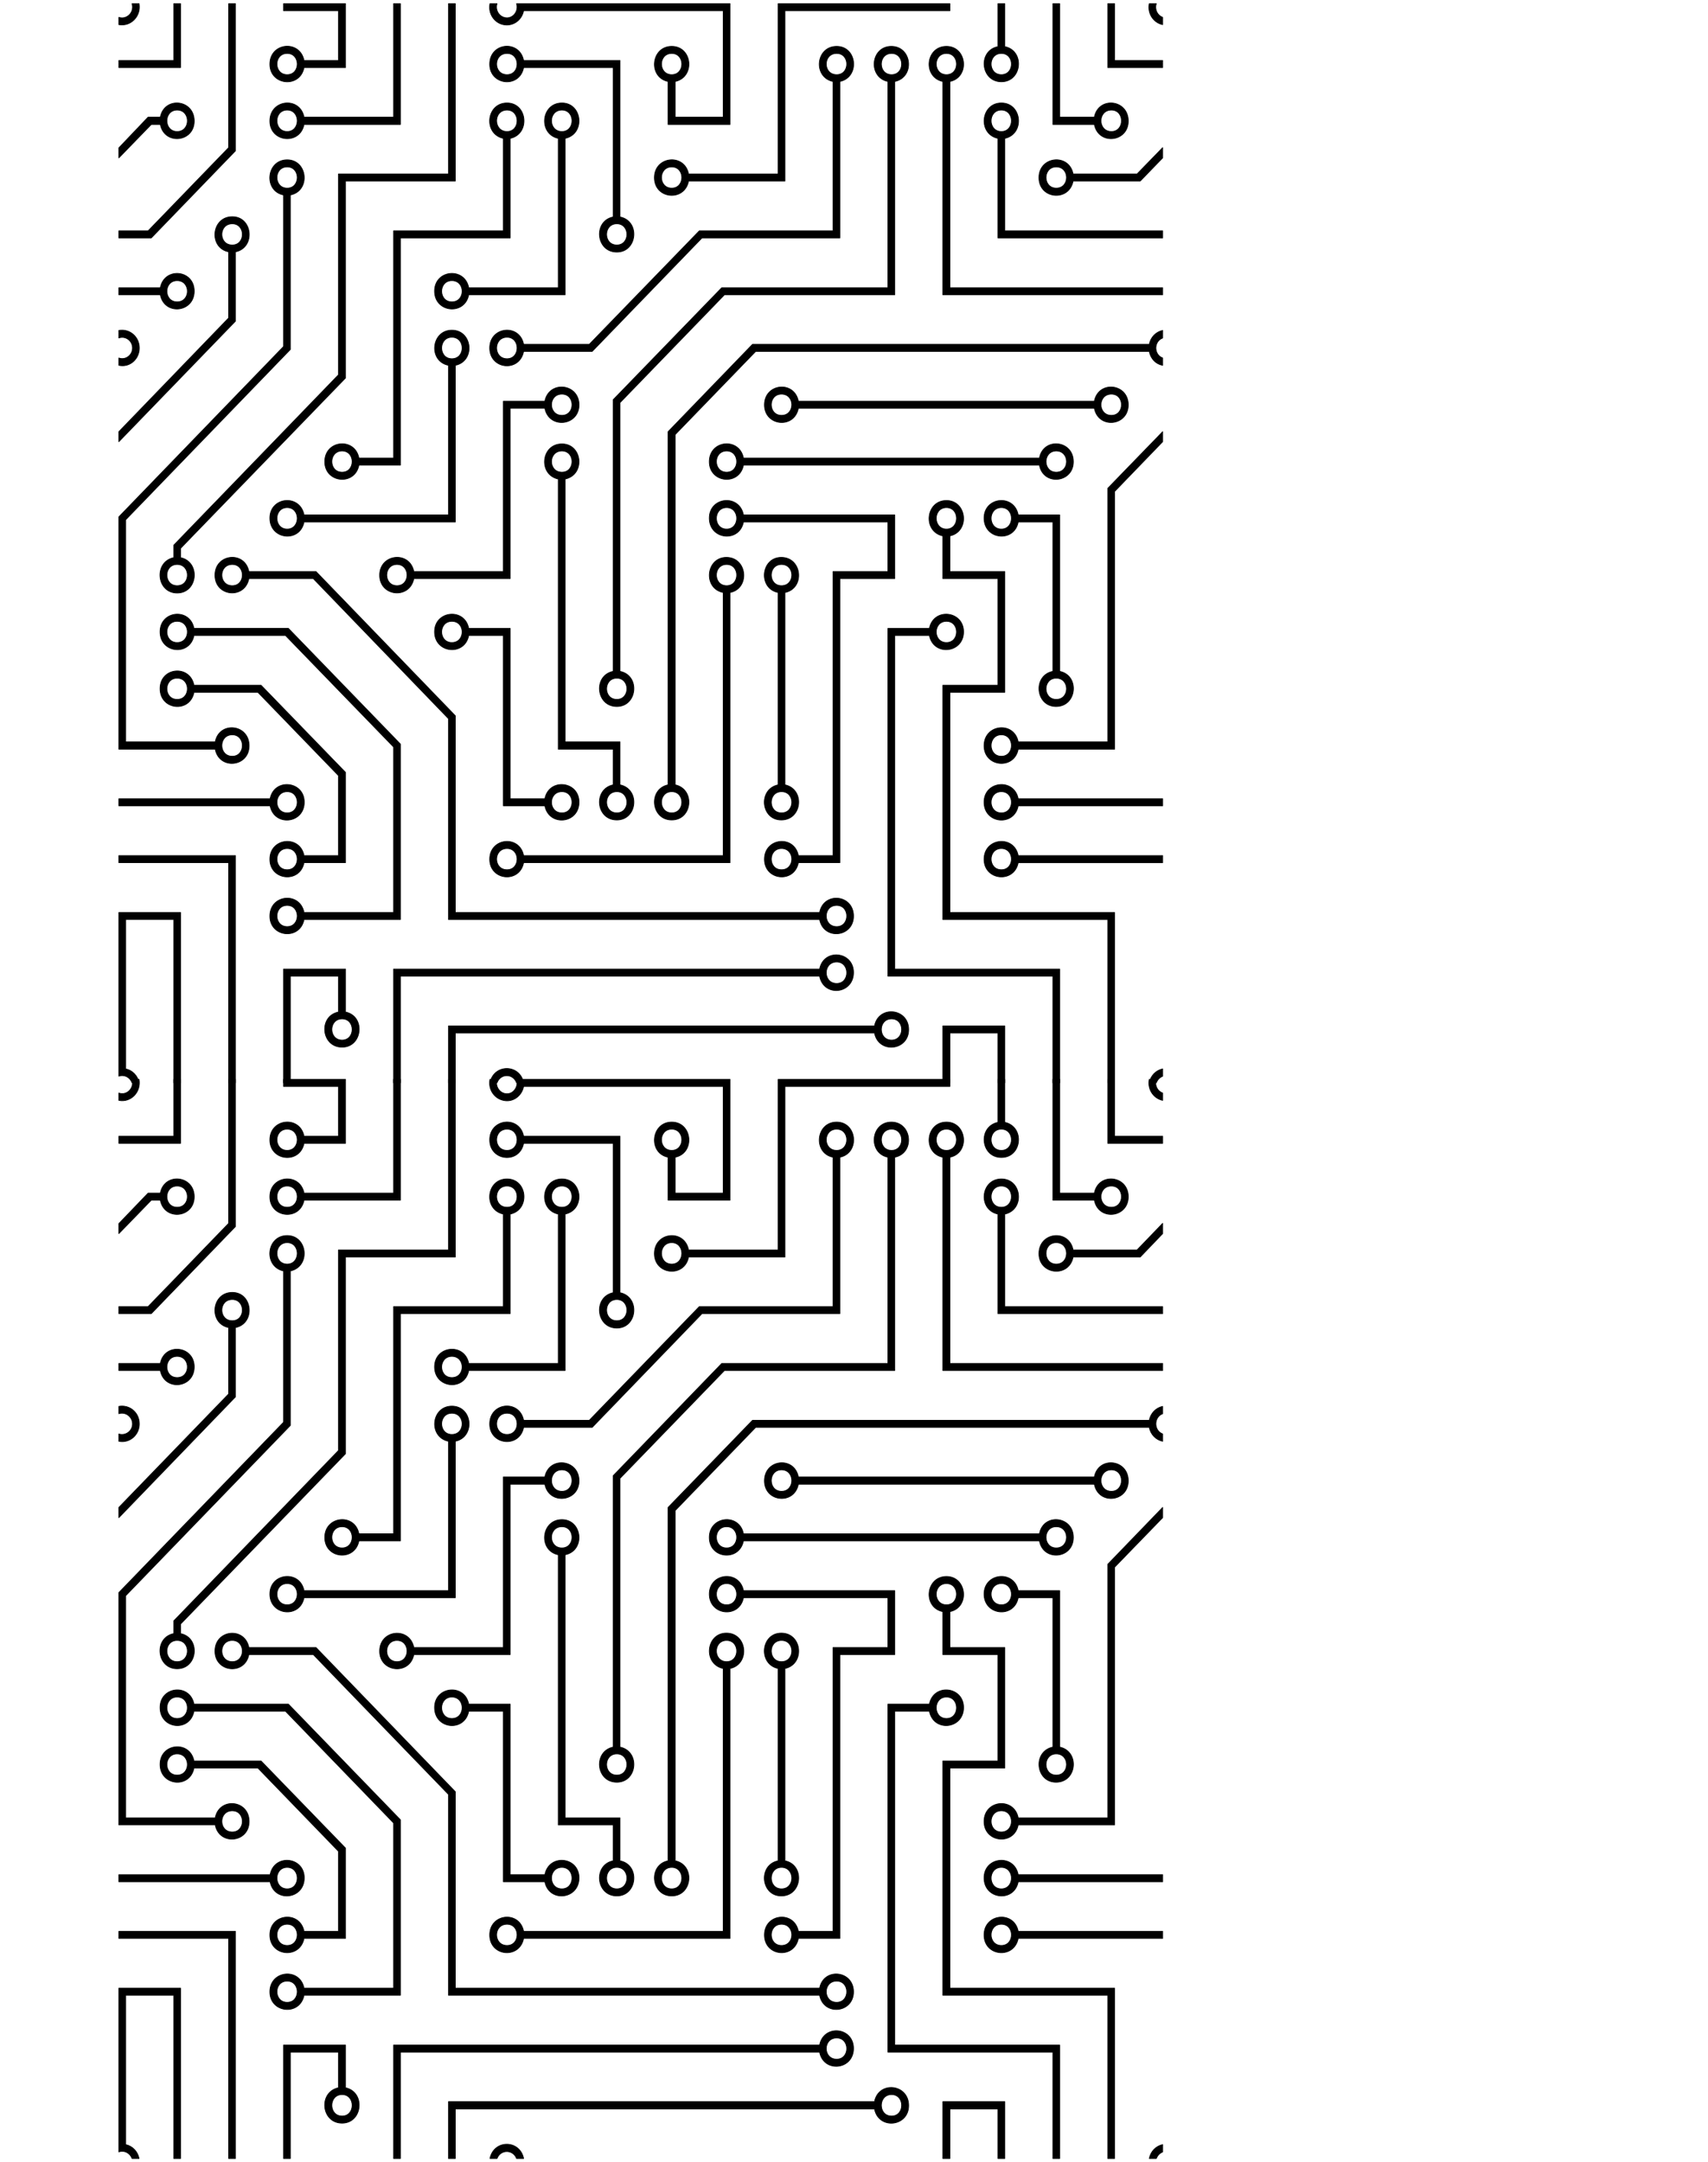
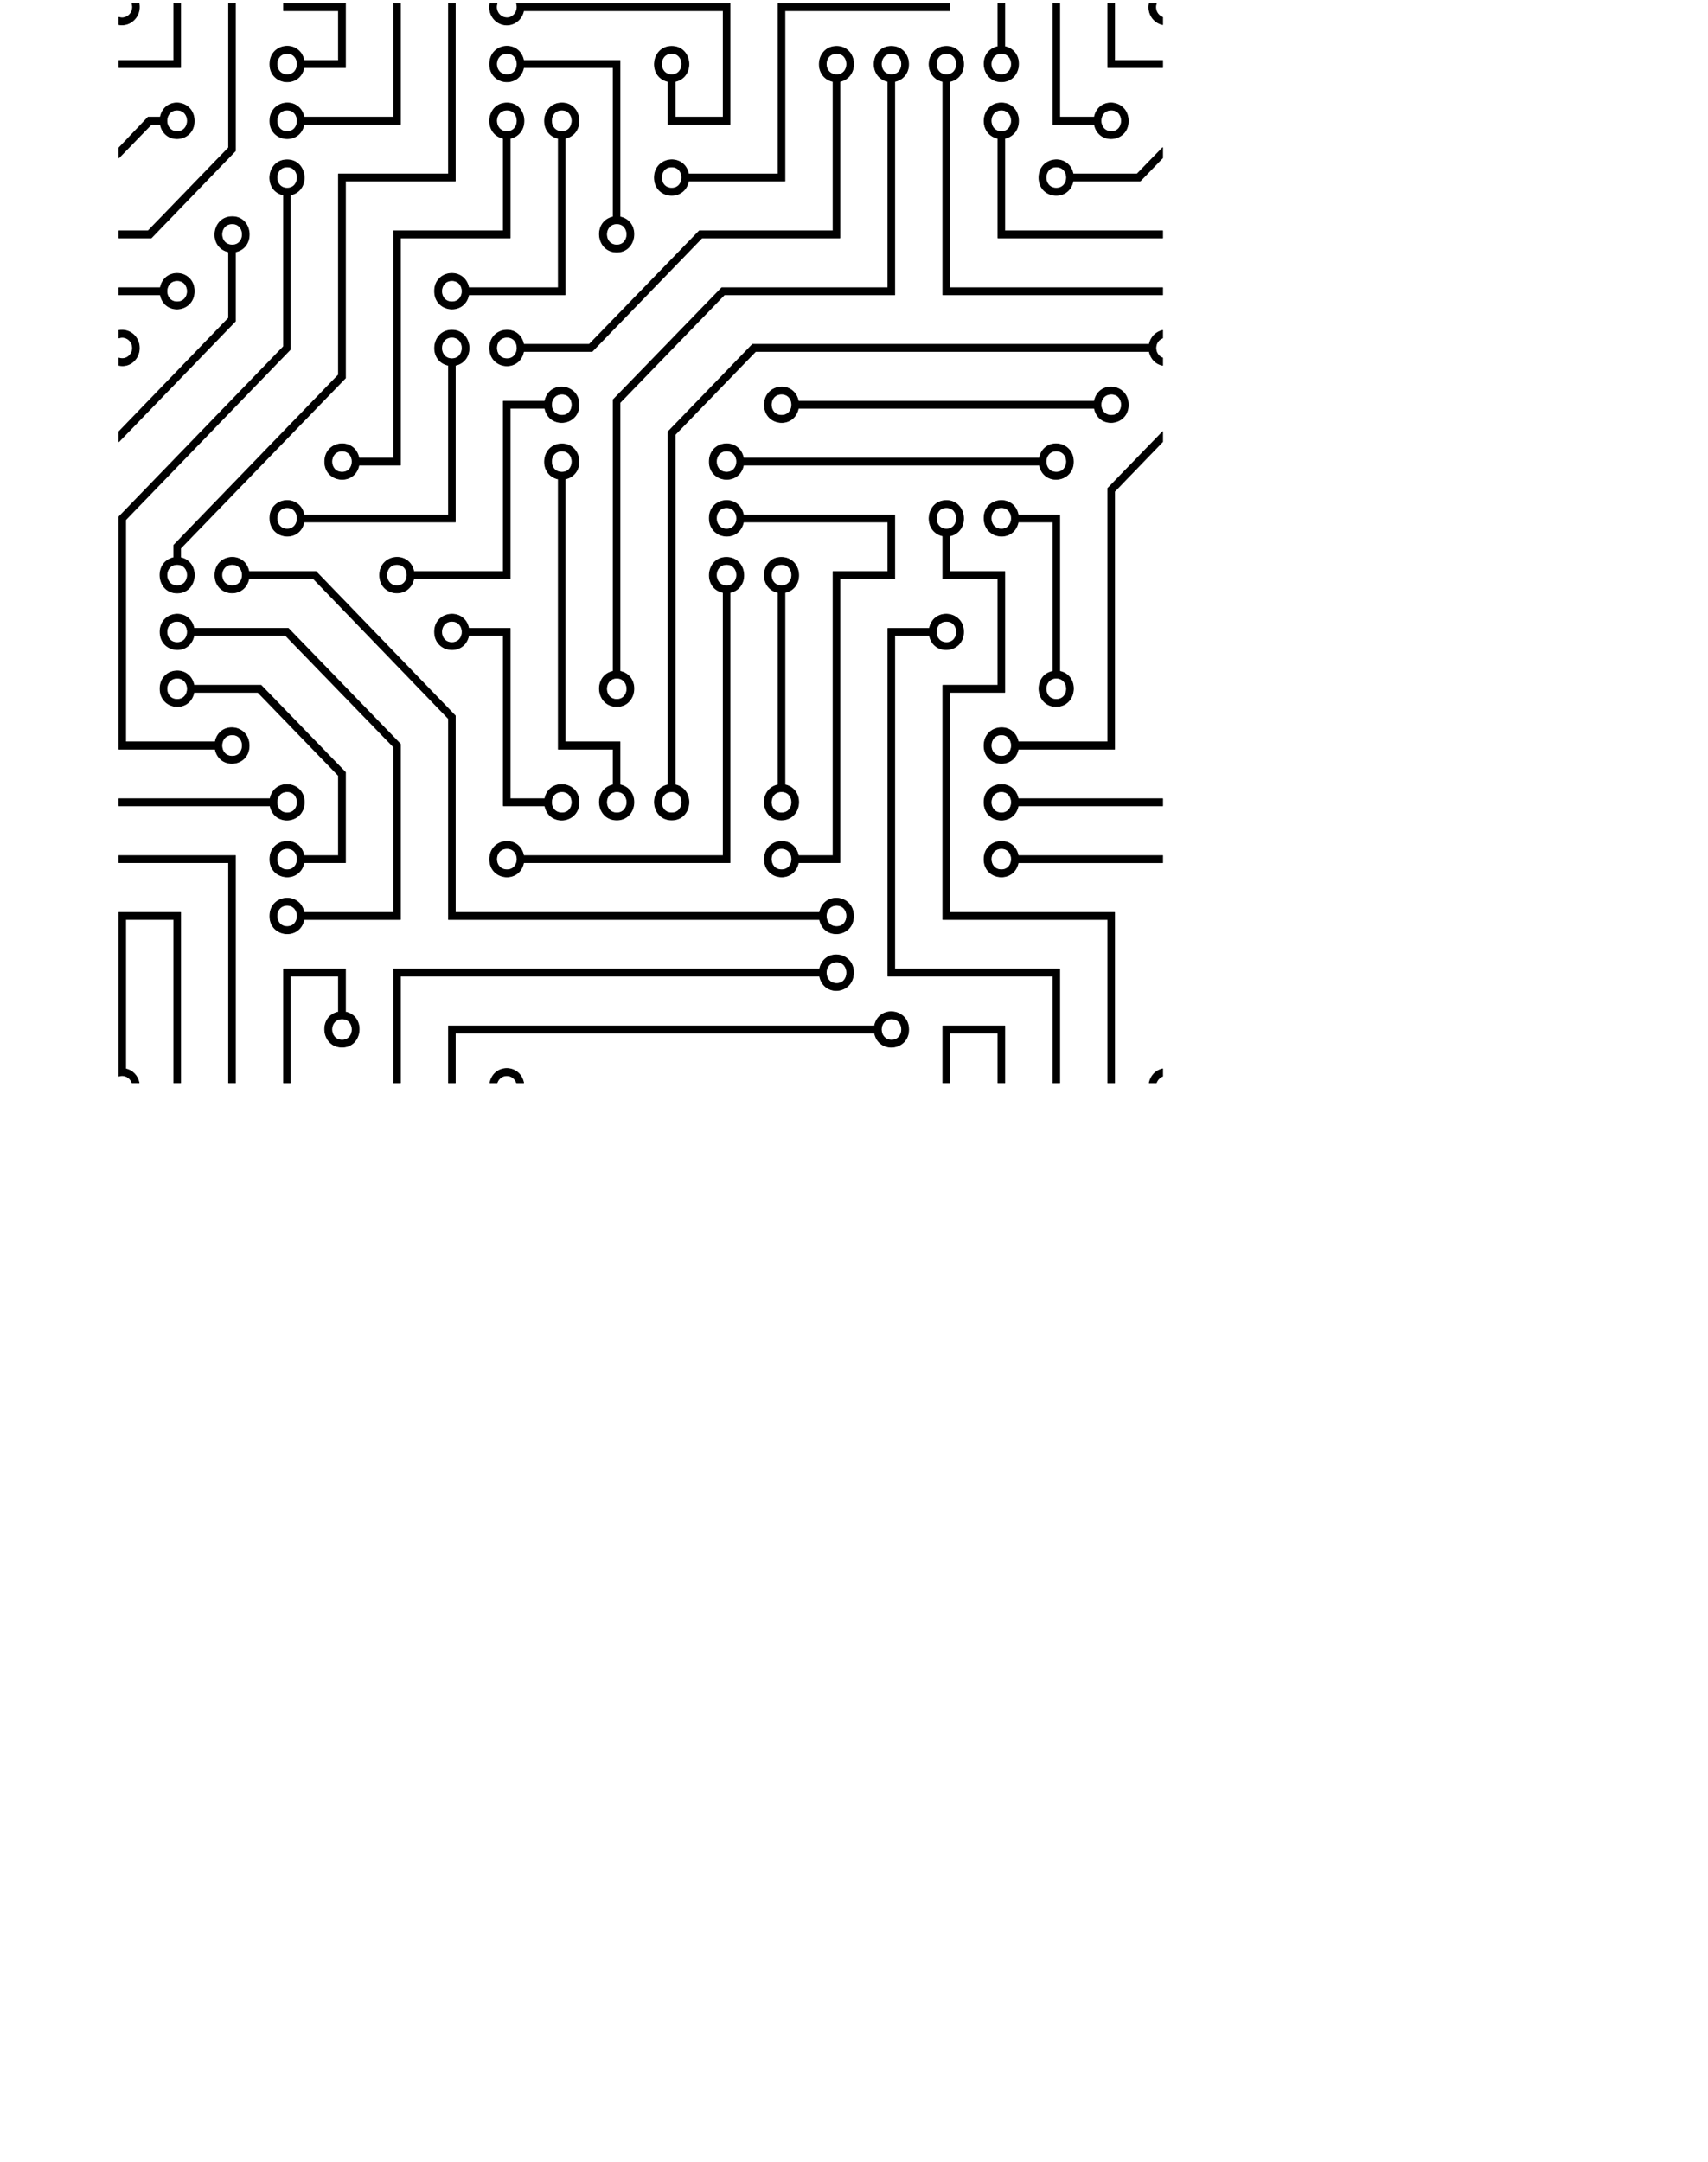
<svg xmlns="http://www.w3.org/2000/svg" xml:space="preserve" width="7in" height="8.858in" version="1.1" style="shape-rendering:geometricPrecision; text-rendering:geometricPrecision; image-rendering:optimizeQuality; fill-rule:evenodd; clip-rule:evenodd" viewBox="0 0 7000 8858">
  <defs>
    <style type="text/css">
   
    .str0 {stroke:black;stroke-width:3;stroke-linecap:round;stroke-linejoin:round}
    .fil0 {fill:black}
   
  </style>
  </defs>
  <g id="Layer_x0020_1">
    <path id="circuit-board.emf" class="fil0 str0" d="M1107 3273c17,-86 140,-73 140,14 0,89 -123,101 -140,15l-620 0 0 -29 620 0zm2252 698c17,-86 139,-73 139,14 0,89 -122,102 -139,15l-1718 0 0 -29 1718 0zm814 -669c-17,86 -140,74 -140,-15 0,-87 123,-100 140,-14l592 0 0 29 -592 0zm0 233c-17,86 -140,73 -140,-14 0,-88 123,-101 140,-15l592 0 0 29 -592 0zm87 -1658c16,-86 139,-74 139,15 0,87 -123,100 -139,14l-1213 0c-17,86 -140,73 -140,-14 0,-89 123,-101 140,-15l1213 0zm-3603 -698c17,-86 139,-74 139,14 0,88 -122,101 -139,15l-170 0 0 -29 170 0zm2615 494c-17,86 -139,73 -139,-14 0,-88 122,-101 139,-15l1213 0c17,-86 139,-73 139,15 0,87 -122,100 -139,14l-1213 0zm846 -1482c83,17 71,144 -14,144 -85,0 -98,-127 -14,-144l0 -176 28 0 0 176zm-901 3025c83,18 71,144 -15,144 -84,0 -96,-126 -13,-144l0 -788c-83,-17 -71,-144 13,-144 86,0 98,127 15,144l0 788zm676 -2882l0 845 872 0 0 29 -901 0 0 -874c-83,-18 -71,-144 15,-144 84,0 97,126 14,144l0 0zm225 233l0 379 647 0 0 29 -675 0 0 -408c-84,-18 -71,-145 14,-145 85,0 97,127 14,145l0 0zm-1802 1396l0 1077 225 0 0 176c84,18 71,144 -13,144 -86,0 -98,-126 -15,-144l0 -146 -225 0 0 -1107c-83,-18 -71,-144 15,-144 84,0 97,126 13,144l0 0zm-83 -319c17,-86 140,-73 140,15 0,87 -123,100 -140,14l-142 0 0 698 -395 0c-17,86 -140,74 -140,-14 0,-88 123,-101 140,-15l367 0 0 -698 170 0zm-87 1891c-17,86 -139,73 -139,-14 0,-88 122,-101 139,-15l818 0 0 -1078c-84,-17 -71,-144 13,-144 86,0 98,127 15,144l0 1107 -846 0zm-225 -931c-17,86 -140,73 -140,-15 0,-87 123,-100 140,-14l170 0 0 698 142 0c17,-86 140,-73 140,14 0,89 -123,101 -140,15l-170 0 0 -698 -142 0zm-505 1543c83,17 70,144 -14,144 -86,0 -98,-127 -15,-144l0 -147 -197 0 0 437 -28 0 0 -466 254 0 0 176zm2393 -1572c17,-86 140,-73 140,14 0,88 -123,101 -140,15l-142 0 0 1367 676 0 0 466 -28 0 0 -437 -676 0 0 -1425 170 0zm364 -436c-17,86 -140,73 -140,-16 0,-87 123,-100 140,-13l170 0 0 641c83,17 71,144 -15,144 -84,0 -97,-127 -13,-144l0 -612 -142 0zm-901 1396c-17,86 -139,73 -139,-14 0,-88 122,-101 139,-15l142 0 0 -1164 225 0 0 -203 -592 0c-17,86 -140,73 -140,-16 0,-87 123,-100 140,-13l620 0 0 261 -225 0 0 1164 -170 0zm1213 -3055c17,-86 139,-73 139,16 0,87 -122,100 -139,14l-170 0 0 -495 28 0 0 465 142 0zm-2619 1017l0 642 -620 0c-17,86 -140,73 -140,-16 0,-87 123,-100 140,-13l592 0 0 -613c-84,-17 -71,-144 14,-144 85,0 97,127 14,144l0 0zm-620 -987c-17,86 -140,73 -140,-14 0,-89 123,-102 140,-16l367 0 0 -465 28 0 0 495 -395 0zm845 57l0 408 -450 0 0 931 -170 0c-17,86 -140,73 -140,-14 0,-89 123,-101 140,-15l142 0 0 -931 450 0 0 -379c-83,-18 -71,-145 15,-145 84,0 96,127 13,145l0 0zm-170 641c-17,86 -140,73 -140,-15 0,-88 123,-100 140,-14l367 0 0 -612c-83,-18 -71,-145 15,-145 84,0 97,127 13,145l0 641 -395 0zm225 -931c-17,86 -139,73 -139,-14 0,-89 122,-101 139,-15l395 0 0 641c84,17 71,144 -13,144 -86,0 -98,-127 -15,-144l0 -612 -367 0zm1438 3927c17,-86 140,-73 140,15 0,87 -123,100 -140,14l-1718 0 0 204 -28 0 0 -233 1746 0zm309 -2008l0 146 225 0 0 495 -225 0 0 902 675 0 0 698 -28 0 0 -669 -676 0 0 -960 226 0 0 -437 -226 0 0 -175c-83,-18 -71,-145 15,-145 84,0 97,127 14,145l0 0zm-2647 -1919c-17,86 -140,73 -140,-14 0,-89 123,-101 140,-15l141 0 0 -204 -225 0 0 -29 254 0 0 262 -170 0zm1576 465c-17,86 -140,74 -140,-14 0,-88 123,-101 140,-15l367 0 0 -698 704 0 0 29 -676 0 0 698 -395 0zm-676 -698c-8,40 -45,65 -83,57 -38,-8 -63,-46 -55,-86l29 0c-9,28 11,58 41,58 28,0 48,-30 39,-58l875 0 0 495 -254 0 0 -176c-83,-18 -70,-144 15,-144 85,0 97,126 14,144l0 146 197 0 0 -436 -818 0zm0 1396c-17,87 -139,74 -139,-14 0,-88 122,-101 139,-15l269 0 451 -465 548 0 0 -612c-83,-18 -71,-144 15,-144 84,0 96,126 13,144l0 641 -565 0 -450 465 -281 0zm395 1311c84,17 71,144 -13,144 -86,0 -98,-127 -15,-144l0 -1113 445 -459 681 0 0 -845c-83,-18 -71,-144 14,-144 85,0 98,126 14,144l0 874 -698 0 -428 442 0 1101zm226 465c83,18 71,144 -14,144 -85,0 -98,-126 -15,-144l0 -1447 346 -358 1626 0c6,-29 27,-51 55,-57l0 31c-37,14 -37,68 0,82l0 30c-28,-5 -49,-27 -55,-57l-1613 0 -330 341 0 1435zm-2027 -931c83,18 71,145 -14,145 -85,0 -97,-127 -14,-145l0 -51 675 -698 0 -823 451 0 0 -698 28 0 0 727 -450 0 0 807 -676 698 0 38zm450 -1486l0 633 -675 698 0 910 367 0c17,-86 139,-73 139,16 0,87 -122,100 -139,14l-395 0 0 -952 675 -698 0 -621c-83,-17 -71,-144 15,-144 84,0 97,127 13,144l0 0zm-225 233l0 284 -478 494 0 -41 450 -466 0 -271c-83,-17 -71,-144 15,-144 84,0 96,127 13,144l0 0zm-308 -552c17,-86 139,-73 139,16 0,87 -122,100 -139,14l-37 0 -133 137 0 -41 120 -126 50 0zm3741 262c-17,86 -140,74 -140,-14 0,-88 123,-101 140,-15l262 0 105 -108 0 42 -92 95 -275 0zm-225 2328c-17,86 -140,73 -140,-14 0,-89 123,-102 140,-16l367 0 0 -1039 225 -232 0 41 -197 204 0 1056 -395 0zm-2927 465c-17,86 -140,73 -140,-14 0,-88 123,-101 140,-15l141 0 0 -328 -330 -341 -262 0c-17,86 -139,73 -139,-15 0,-88 122,-100 139,-14l275 0 346 357 0 370 -170 0zm2113 204c17,-86 139,-74 139,15 0,87 -122,100 -139,14l-1521 0 0 -823 -554 -574 -264 0c-17,86 -139,74 -139,-14 0,-88 122,-101 139,-15l275 0 571 591 0 806 1493 0zm-2113 29c-17,86 -140,73 -140,-14 0,-89 123,-101 140,-15l367 0 0 -678 -443 -457 -375 0c-17,86 -139,73 -139,-15 0,-87 122,-100 139,-14l387 0 459 474 0 719 -395 0zm-281 -3175l0 25 -345 357 -133 0 0 -29 120 0 330 -341 0 -590 28 0 0 578zm-450 3787c28,6 49,28 55,57l-29 0c-8,-23 -32,-35 -54,-27l0 -671 253 0 0 698 -28 0 0 -669 -197 0 0 612zm450 -859l0 916 -28 0 0 -902 -450 0 0 -29 478 0 0 15zm-239 -3244l-239 0 0 -29 225 0 0 -233 28 0 0 262 -14 0zm3842 -29l197 0 0 29 -225 0 0 -262 28 0 0 233zm-450 3971l0 218 -28 0 0 -204 -197 0 0 204 -29 0 0 -233 254 0 0 15zm-3631 -2865c44,-8 84,26 84,72 0,46 -40,81 -84,71l0 -30c27,10 56,-11 56,-41 0,-30 -29,-51 -56,-41l0 -31zm1126 2617l28 0 0 466 -28 0 0 -466zm533 466l-29 0c-14,-39 -66,-39 -80,0l-29 0c16,-78 122,-78 138,0l0 0zm-1576 -4422c9,51 -34,95 -83,86l0 -30c33,11 65,-21 54,-56l29 0zm4140 0l29 0c-8,23 4,48 26,56l0 30c-38,-8 -63,-46 -55,-86l0 0zm55 4365l0 30c-12,5 -21,14 -26,27l-29 0c6,-29 27,-51 55,-57l0 0zm-2913 -2910c56,0 56,-88 0,-88 -56,0 -56,88 0,88l0 0zm0 -233c56,0 56,-87 0,-87 -56,0 -56,87 0,87l0 0zm226 233c55,0 55,-88 0,-88 -57,0 -57,88 0,88l0 0zm225 232c55,0 55,-87 0,-87 -57,0 -57,87 0,87l0 0zm0 233c55,0 55,-87 0,-87 -57,0 -57,87 0,87l0 0zm-676 465c55,0 55,-87 0,-87 -56,0 -56,87 0,87l0 0zm225 233c56,0 56,-87 0,-87 -56,0 -56,87 0,87l0 0zm451 698c55,0 55,-87 0,-87 -57,0 -57,87 0,87l0 0zm-225 233c55,0 55,-87 0,-87 -57,0 -57,87 0,87l0 0zm450 -233c55,0 55,-87 0,-87 -56,0 -56,87 0,87l0 0zm0 -465c55,0 55,-87 0,-87 -56,0 -56,87 0,87l0 0zm225 465c55,0 55,-87 0,-87 -56,0 -56,87 0,87l0 0zm450 233c56,0 56,-87 0,-87 -56,0 -56,87 0,87l0 0zm0 -233c56,0 56,-87 0,-87 -56,0 -56,87 0,87l0 0zm-225 -931c55,0 55,-87 0,-87 -56,0 -56,87 0,87l0 0zm225 0c56,0 56,-87 0,-87 -56,0 -56,87 0,87l0 0zm226 1397c55,0 55,-87 0,-87 -57,0 -57,87 0,87l0 0zm0 233c55,0 55,-88 0,-88 -57,0 -57,88 0,88l0 0zm225 232c55,0 55,-87 0,-87 -56,0 -56,87 0,87l0 0zm225 -2094c55,0 55,-88 0,-88 -56,0 -56,88 0,88l0 0zm0 465c55,0 55,-87 0,-87 -56,0 -56,87 0,87l0 0zm225 -465c55,0 55,-88 0,-88 -56,0 -56,88 0,88l0 0zm225 -233c56,0 56,-87 0,-87 -56,0 -56,87 0,87l0 0zm-1351 0c55,0 55,-87 0,-87 -56,0 -56,87 0,87l0 0zm0 233c55,0 55,-88 0,-88 -56,0 -56,88 0,88l0 0zm225 -466c56,0 56,-87 0,-87 -56,0 -56,87 0,87l0 0zm1352 0c55,0 55,-87 0,-87 -57,0 -57,87 0,87l0 0zm-226 -931c56,0 56,-87 0,-87 -56,0 -56,87 0,87l0 0zm226 -232c55,0 55,-88 0,-88 -57,0 -57,88 0,88l0 0zm-451 0c55,0 55,-88 0,-88 -56,0 -56,88 0,88l0 0zm0 -233c55,0 55,-87 0,-87 -56,0 -56,87 0,87l0 0zm-225 0c55,0 55,-87 0,-87 -56,0 -56,87 0,87l0 0zm-225 0c55,0 55,-87 0,-87 -56,0 -56,87 0,87l0 0zm-225 0c55,0 55,-87 0,-87 -57,0 -57,87 0,87l0 0zm-2252 233c55,0 55,-88 0,-88 -56,0 -56,88 0,88l0 0zm-451 0c56,0 56,-88 0,-88 -56,0 -56,88 0,88l0 0zm451 232c55,0 55,-87 0,-87 -56,0 -56,87 0,87l0 0zm-225 233c55,0 55,-87 0,-87 -57,0 -57,87 0,87l0 0zm225 -698c55,0 55,-87 0,-87 -56,0 -56,87 0,87l0 0zm0 3491c55,0 55,-87 0,-87 -56,0 -56,87 0,87l0 0zm225 465c55,0 55,-87 0,-87 -56,0 -56,87 0,87l0 0zm-225 -931c55,0 55,-87 0,-87 -56,0 -56,87 0,87l0 0zm0 233c55,0 55,-87 0,-87 -56,0 -56,87 0,87l0 0zm-225 -465c55,0 55,-88 0,-88 -57,0 -57,88 0,88l0 0zm1126 -2560c55,0 55,-88 0,-88 -57,0 -57,88 0,88l0 0zm225 0c55,0 55,-88 0,-88 -57,0 -57,88 0,88l0 0zm-225 -233c55,0 55,-87 0,-87 -57,0 -57,87 0,87l0 0zm450 698c55,0 55,-87 0,-87 -56,0 -56,87 0,87l0 0zm225 -233c55,0 55,-87 0,-87 -56,0 -56,87 0,87l0 0zm0 -465c55,0 55,-87 0,-87 -56,0 -56,87 0,87l0 0zm1576 2560c56,0 56,-87 0,-87 -56,0 -56,87 0,87l0 0zm-225 233c55,0 55,-88 0,-88 -56,0 -56,88 0,88l0 0zm0 232c55,0 55,-87 0,-87 -56,0 -56,87 0,87l0 0zm0 233c55,0 55,-87 0,-87 -56,0 -56,87 0,87l0 0zm-3378 -931c56,0 56,-87 0,-87 -56,0 -56,87 0,87l0 0zm0 233c56,0 56,-87 0,-87 -56,0 -56,87 0,87l0 0zm0 -466c56,0 56,-87 0,-87 -56,0 -56,87 0,87l0 0zm226 0c55,0 55,-87 0,-87 -57,0 -57,87 0,87l0 0zm-226 -1163c56,0 56,-87 0,-87 -56,0 -56,87 0,87l0 0zm451 931c55,0 55,-88 0,-88 -56,0 -56,88 0,88l0 0zm225 -233c55,0 55,-87 0,-87 -56,0 -56,87 0,87l0 0z" />
-     <path id="circuit-board.emf_0" class="fil0 str0" d="M1107 7682c17,-87 140,-74 140,13 0,89 -123,102 -140,16l-620 0 0 -29 620 0zm2252 698c17,-86 139,-74 139,14 0,88 -122,101 -139,15l-1718 0 0 -29 1718 0zm814 -669c-17,86 -140,73 -140,-16 0,-87 123,-100 140,-13l592 0 0 29 -592 0zm0 232c-17,86 -140,74 -140,-14 0,-88 123,-101 140,-15l592 0 0 29 -592 0zm87 -1658c16,-86 139,-73 139,15 0,88 -123,100 -139,14l-1213 0c-17,86 -140,74 -140,-14 0,-88 123,-101 140,-15l1213 0zm-3603 -698c17,-86 139,-73 139,14 0,88 -122,101 -139,15l-170 0 0 -29 170 0zm2615 495c-17,86 -139,73 -139,-14 0,-89 122,-102 139,-16l1213 0c17,-86 139,-73 139,16 0,87 -122,100 -139,14l-1213 0zm846 -1483c83,18 71,144 -14,144 -85,0 -98,-126 -14,-144l0 -176 28 0 0 176zm-901 3026c83,17 71,144 -15,144 -84,0 -96,-127 -13,-144l0 -788c-83,-18 -71,-145 13,-145 86,0 98,127 15,145l0 788zm676 -2883l0 845 872 0 0 29 -901 0 0 -874c-83,-17 -71,-144 15,-144 84,0 97,127 14,144l0 0zm225 233l0 379 647 0 0 29 -675 0 0 -408c-84,-18 -71,-144 14,-144 85,0 97,126 14,144l0 0zm-1802 1396l0 1078 225 0 0 176c84,17 71,144 -13,144 -86,0 -98,-127 -15,-144l0 -147 -225 0 0 -1107c-83,-17 -71,-144 15,-144 84,0 97,127 13,144l0 0zm-83 -319c17,-86 140,-73 140,16 0,87 -123,100 -140,14l-142 0 0 698 -395 0c-17,86 -140,73 -140,-14 0,-89 123,-101 140,-15l367 0 0 -699 170 0zm-87 1891c-17,86 -139,74 -139,-14 0,-88 122,-101 139,-15l818 0 0 -1077c-84,-18 -71,-145 13,-145 86,0 98,127 15,145l0 1106 -846 0zm-225 -931c-17,87 -140,74 -140,-15 0,-87 123,-100 140,-14l170 0 0 699 142 0c17,-87 140,-74 140,13 0,89 -123,102 -140,16l-170 0 0 -699 -142 0zm-505 1543c83,18 70,145 -14,145 -86,0 -98,-127 -15,-145l0 -146 -197 0 0 436 -28 0 0 -465 254 0 0 175zm2393 -1572c17,-86 140,-73 140,14 0,89 -123,102 -140,15l-142 0 0 1368 676 0 0 465 -28 0 0 -436 -676 0 0 -1426 170 0zm364 -436c-17,86 -140,73 -140,-15 0,-87 123,-100 140,-14l170 0 0 641c83,18 71,144 -15,144 -84,0 -97,-126 -13,-144l0 -612 -142 0zm-901 1396c-17,86 -139,74 -139,-14 0,-88 122,-101 139,-15l142 0 0 -1163 225 0 0 -204 -592 0c-17,86 -140,73 -140,-15 0,-87 123,-100 140,-14l620 0 0 262 -225 0 0 1163 -170 0zm1213 -3054c17,-86 139,-73 139,15 0,87 -122,100 -139,14l-170 0 0 -495 28 0 0 466 142 0zm-2619 1017l0 641 -620 0c-17,86 -140,73 -140,-15 0,-87 123,-100 140,-14l592 0 0 -612c-84,-18 -71,-144 14,-144 85,0 97,126 14,144l0 0zm-620 -988c-17,86 -140,73 -140,-14 0,-88 123,-101 140,-15l367 0 0 -466 28 0 0 495 -395 0zm845 57l0 408 -450 0 0 931 -170 0c-17,86 -140,74 -140,-14 0,-88 123,-101 140,-15l142 0 0 -931 450 0 0 -379c-83,-18 -71,-144 15,-144 84,0 96,126 13,144l0 0zm-170 641c-17,86 -140,73 -140,-15 0,-87 123,-100 140,-14l367 0 0 -612c-83,-18 -71,-144 15,-144 84,0 97,126 13,144l0 641 -395 0zm225 -931c-17,86 -139,73 -139,-14 0,-88 122,-101 139,-15l395 0 0 641c84,18 71,145 -13,145 -86,0 -98,-127 -15,-145l0 -612 -367 0zm1438 3927c17,-86 140,-73 140,16 0,87 -123,100 -140,14l-1718 0 0 203 -28 0 0 -233 1746 0zm309 -2008l0 147 225 0 0 494 -225 0 0 902 675 0 0 698 -28 0 0 -669 -676 0 0 -960 226 0 0 -436 -226 0 0 -176c-83,-17 -71,-144 15,-144 84,0 97,127 14,144l0 0zm-2647 -1919c-17,86 -140,73 -140,-14 0,-88 123,-101 140,-15l141 0 0 -204 -225 0 0 -29 254 0 0 262 -170 0zm1576 466c-17,86 -140,73 -140,-14 0,-89 123,-102 140,-15l367 0 0 -699 704 0 0 29 -676 0 0 699 -395 0zm-676 -699c-8,40 -45,66 -83,57 -38,-8 -63,-46 -55,-86l29 0c-9,28 11,59 41,59 28,0 48,-31 39,-59l875 0 0 495 -254 0 0 -176c-83,-17 -70,-144 15,-144 85,0 97,127 14,144l0 147 197 0 0 -437 -818 0zm0 1397c-17,86 -139,73 -139,-14 0,-89 122,-101 139,-15l269 0 451 -466 548 0 0 -612c-83,-17 -71,-144 15,-144 84,0 96,127 13,144l0 641 -565 0 -450 466 -281 0zm395 1310c84,18 71,144 -13,144 -86,0 -98,-126 -15,-144l0 -1112 445 -460 681 0 0 -845c-83,-17 -71,-144 14,-144 85,0 98,127 14,144l0 874 -698 0 -428 442 0 1101zm226 466c83,17 71,144 -14,144 -85,0 -98,-127 -15,-144l0 -1448 346 -357 1626 0c6,-29 27,-51 55,-57l0 30c-37,14 -37,69 0,83l0 30c-28,-6 -49,-28 -55,-57l-1613 0 -330 341 0 1435zm-2027 -931c83,17 71,144 -14,144 -85,0 -97,-127 -14,-144l0 -52 675 -698 0 -822 451 0 0 -699 28 0 0 728 -450 0 0 806 -676 698 0 39zm450 -1486l0 633 -675 698 0 910 367 0c17,-86 139,-74 139,15 0,87 -122,100 -139,14l-395 0 0 -952 675 -698 0 -620c-83,-18 -71,-145 15,-145 84,0 97,127 13,145l0 0zm-225 232l0 284 -478 495 0 -42 450 -465 0 -272c-83,-17 -71,-144 15,-144 84,0 96,127 13,144l0 0zm-308 -551c17,-86 139,-73 139,15 0,87 -122,100 -139,14l-37 0 -133 137 0 -41 120 -125 50 0zm3741 262c-17,86 -140,73 -140,-14 0,-89 123,-102 140,-15l262 0 105 -109 0 42 -92 96 -275 0zm-225 2327c-17,86 -140,73 -140,-14 0,-89 123,-101 140,-15l367 0 0 -1039 225 -233 0 42 -197 203 0 1056 -395 0zm-2927 465c-17,86 -140,74 -140,-14 0,-88 123,-101 140,-15l141 0 0 -328 -330 -341 -262 0c-17,86 -139,73 -139,-15 0,-87 122,-100 139,-14l275 0 346 357 0 370 -170 0zm2113 204c17,-86 139,-73 139,15 0,87 -122,100 -139,14l-1521 0 0 -823 -554 -573 -264 0c-17,86 -139,73 -139,-14 0,-89 122,-101 139,-15l275 0 571 591 0 805 1493 0zm-2113 29c-17,86 -140,73 -140,-14 0,-88 123,-101 140,-15l367 0 0 -677 -443 -458 -375 0c-17,87 -139,74 -139,-15 0,-87 122,-100 139,-14l387 0 459 474 0 719 -395 0zm-281 -3174l0 24 -345 357 -133 0 0 -29 120 0 330 -341 0 -590 28 0 0 579zm-450 3786c28,6 49,28 55,57l-29 0c-8,-23 -32,-35 -54,-27l0 -671 253 0 0 698 -28 0 0 -669 -197 0 0 612zm450 -859l0 916 -28 0 0 -902 -450 0 0 -29 478 0 0 15zm-239 -3244l-239 0 0 -29 225 0 0 -233 28 0 0 262 -14 0zm3842 -29l197 0 0 29 -225 0 0 -262 28 0 0 233zm-450 3972l0 217 -28 0 0 -203 -197 0 0 203 -29 0 0 -233 254 0 0 16zm-3631 -2865c44,-8 84,25 84,72 0,45 -40,80 -84,71l0 -30c27,9 56,-12 56,-41 0,-30 -29,-51 -56,-42l0 -30zm1126 2617l28 0 0 465 -28 0 0 -465zm533 465l-29 0c-14,-38 -66,-38 -80,0l-29 0c16,-78 122,-78 138,0l0 0zm-1576 -4422c9,52 -34,96 -83,86l0 -30c33,12 65,-21 54,-56l29 0zm4140 0l29 0c-8,24 4,48 26,56l0 30c-38,-8 -63,-46 -55,-86l0 0zm55 4365l0 30c-12,5 -21,14 -26,27l-29 0c6,-29 27,-51 55,-57l0 0zm-2913 -2910c56,0 56,-87 0,-87 -56,0 -56,87 0,87l0 0zm0 -233c56,0 56,-87 0,-87 -56,0 -56,87 0,87l0 0zm226 233c55,0 55,-87 0,-87 -57,0 -57,87 0,87l0 0zm225 233c55,0 55,-88 0,-88 -57,0 -57,88 0,88l0 0zm0 232c55,0 55,-87 0,-87 -57,0 -57,87 0,87l0 0zm-676 466c55,0 55,-87 0,-87 -56,0 -56,87 0,87l0 0zm225 233c56,0 56,-88 0,-88 -56,0 -56,88 0,88l0 0zm451 698c55,0 55,-88 0,-88 -57,0 -57,88 0,88l0 0zm-225 232c55,0 55,-87 0,-87 -57,0 -57,87 0,87l0 0zm450 -232c55,0 55,-88 0,-88 -56,0 -56,88 0,88l0 0zm0 -466c55,0 55,-87 0,-87 -56,0 -56,87 0,87l0 0zm225 466c55,0 55,-88 0,-88 -56,0 -56,88 0,88l0 0zm450 232c56,0 56,-87 0,-87 -56,0 -56,87 0,87l0 0zm0 -232c56,0 56,-88 0,-88 -56,0 -56,88 0,88l0 0zm-225 -931c55,0 55,-87 0,-87 -56,0 -56,87 0,87l0 0zm225 0c56,0 56,-87 0,-87 -56,0 -56,87 0,87l0 0zm226 1396c55,0 55,-87 0,-87 -57,0 -57,87 0,87l0 0zm0 233c55,0 55,-87 0,-87 -57,0 -57,87 0,87l0 0zm225 233c55,0 55,-88 0,-88 -56,0 -56,88 0,88l0 0zm225 -2095c55,0 55,-87 0,-87 -56,0 -56,87 0,87l0 0zm0 466c55,0 55,-88 0,-88 -56,0 -56,88 0,88l0 0zm225 -466c55,0 55,-87 0,-87 -56,0 -56,87 0,87l0 0zm225 -233c56,0 56,-87 0,-87 -56,0 -56,87 0,87l0 0zm-1351 0c55,0 55,-87 0,-87 -56,0 -56,87 0,87l0 0zm0 233c55,0 55,-87 0,-87 -56,0 -56,87 0,87l0 0zm225 -465c56,0 56,-88 0,-88 -56,0 -56,88 0,88l0 0zm1352 0c55,0 55,-88 0,-88 -57,0 -57,88 0,88l0 0zm-226 -931c56,0 56,-88 0,-88 -56,0 -56,88 0,88l0 0zm226 -233c55,0 55,-87 0,-87 -57,0 -57,87 0,87l0 0zm-451 0c55,0 55,-87 0,-87 -56,0 -56,87 0,87l0 0zm0 -233c55,0 55,-87 0,-87 -56,0 -56,87 0,87l0 0zm-225 0c55,0 55,-87 0,-87 -56,0 -56,87 0,87l0 0zm-225 0c55,0 55,-87 0,-87 -56,0 -56,87 0,87l0 0zm-225 0c55,0 55,-87 0,-87 -57,0 -57,87 0,87l0 0zm-2252 233c55,0 55,-87 0,-87 -56,0 -56,87 0,87l0 0zm-451 0c56,0 56,-87 0,-87 -56,0 -56,87 0,87l0 0zm451 233c55,0 55,-88 0,-88 -56,0 -56,88 0,88l0 0zm-225 232c55,0 55,-87 0,-87 -57,0 -57,87 0,87l0 0zm225 -698c55,0 55,-87 0,-87 -56,0 -56,87 0,87l0 0zm0 3491c55,0 55,-87 0,-87 -56,0 -56,87 0,87l0 0zm225 466c55,0 55,-88 0,-88 -56,0 -56,88 0,88l0 0zm-225 -931c55,0 55,-88 0,-88 -56,0 -56,88 0,88l0 0zm0 232c55,0 55,-87 0,-87 -56,0 -56,87 0,87l0 0zm-225 -465c55,0 55,-87 0,-87 -57,0 -57,87 0,87l0 0zm1126 -2560c55,0 55,-87 0,-87 -57,0 -57,87 0,87l0 0zm225 0c55,0 55,-87 0,-87 -57,0 -57,87 0,87l0 0zm-225 -233c55,0 55,-87 0,-87 -57,0 -57,87 0,87l0 0zm450 698c55,0 55,-87 0,-87 -56,0 -56,87 0,87l0 0zm225 -232c55,0 55,-88 0,-88 -56,0 -56,88 0,88l0 0zm0 -466c55,0 55,-87 0,-87 -56,0 -56,87 0,87l0 0zm1576 2560c56,0 56,-87 0,-87 -56,0 -56,87 0,87l0 0zm-225 233c55,0 55,-87 0,-87 -56,0 -56,87 0,87l0 0zm0 233c55,0 55,-88 0,-88 -56,0 -56,88 0,88l0 0zm0 232c55,0 55,-87 0,-87 -56,0 -56,87 0,87l0 0zm-3378 -930c56,0 56,-88 0,-88 -56,0 -56,88 0,88l0 0zm0 232c56,0 56,-87 0,-87 -56,0 -56,87 0,87l0 0zm0 -465c56,0 56,-87 0,-87 -56,0 -56,87 0,87l0 0zm226 0c55,0 55,-87 0,-87 -57,0 -57,87 0,87l0 0zm-226 -1164c56,0 56,-87 0,-87 -56,0 -56,87 0,87l0 0zm451 931c55,0 55,-87 0,-87 -56,0 -56,87 0,87l0 0zm225 -233c55,0 55,-87 0,-87 -56,0 -56,87 0,87l0 0z" />
  </g>
</svg>